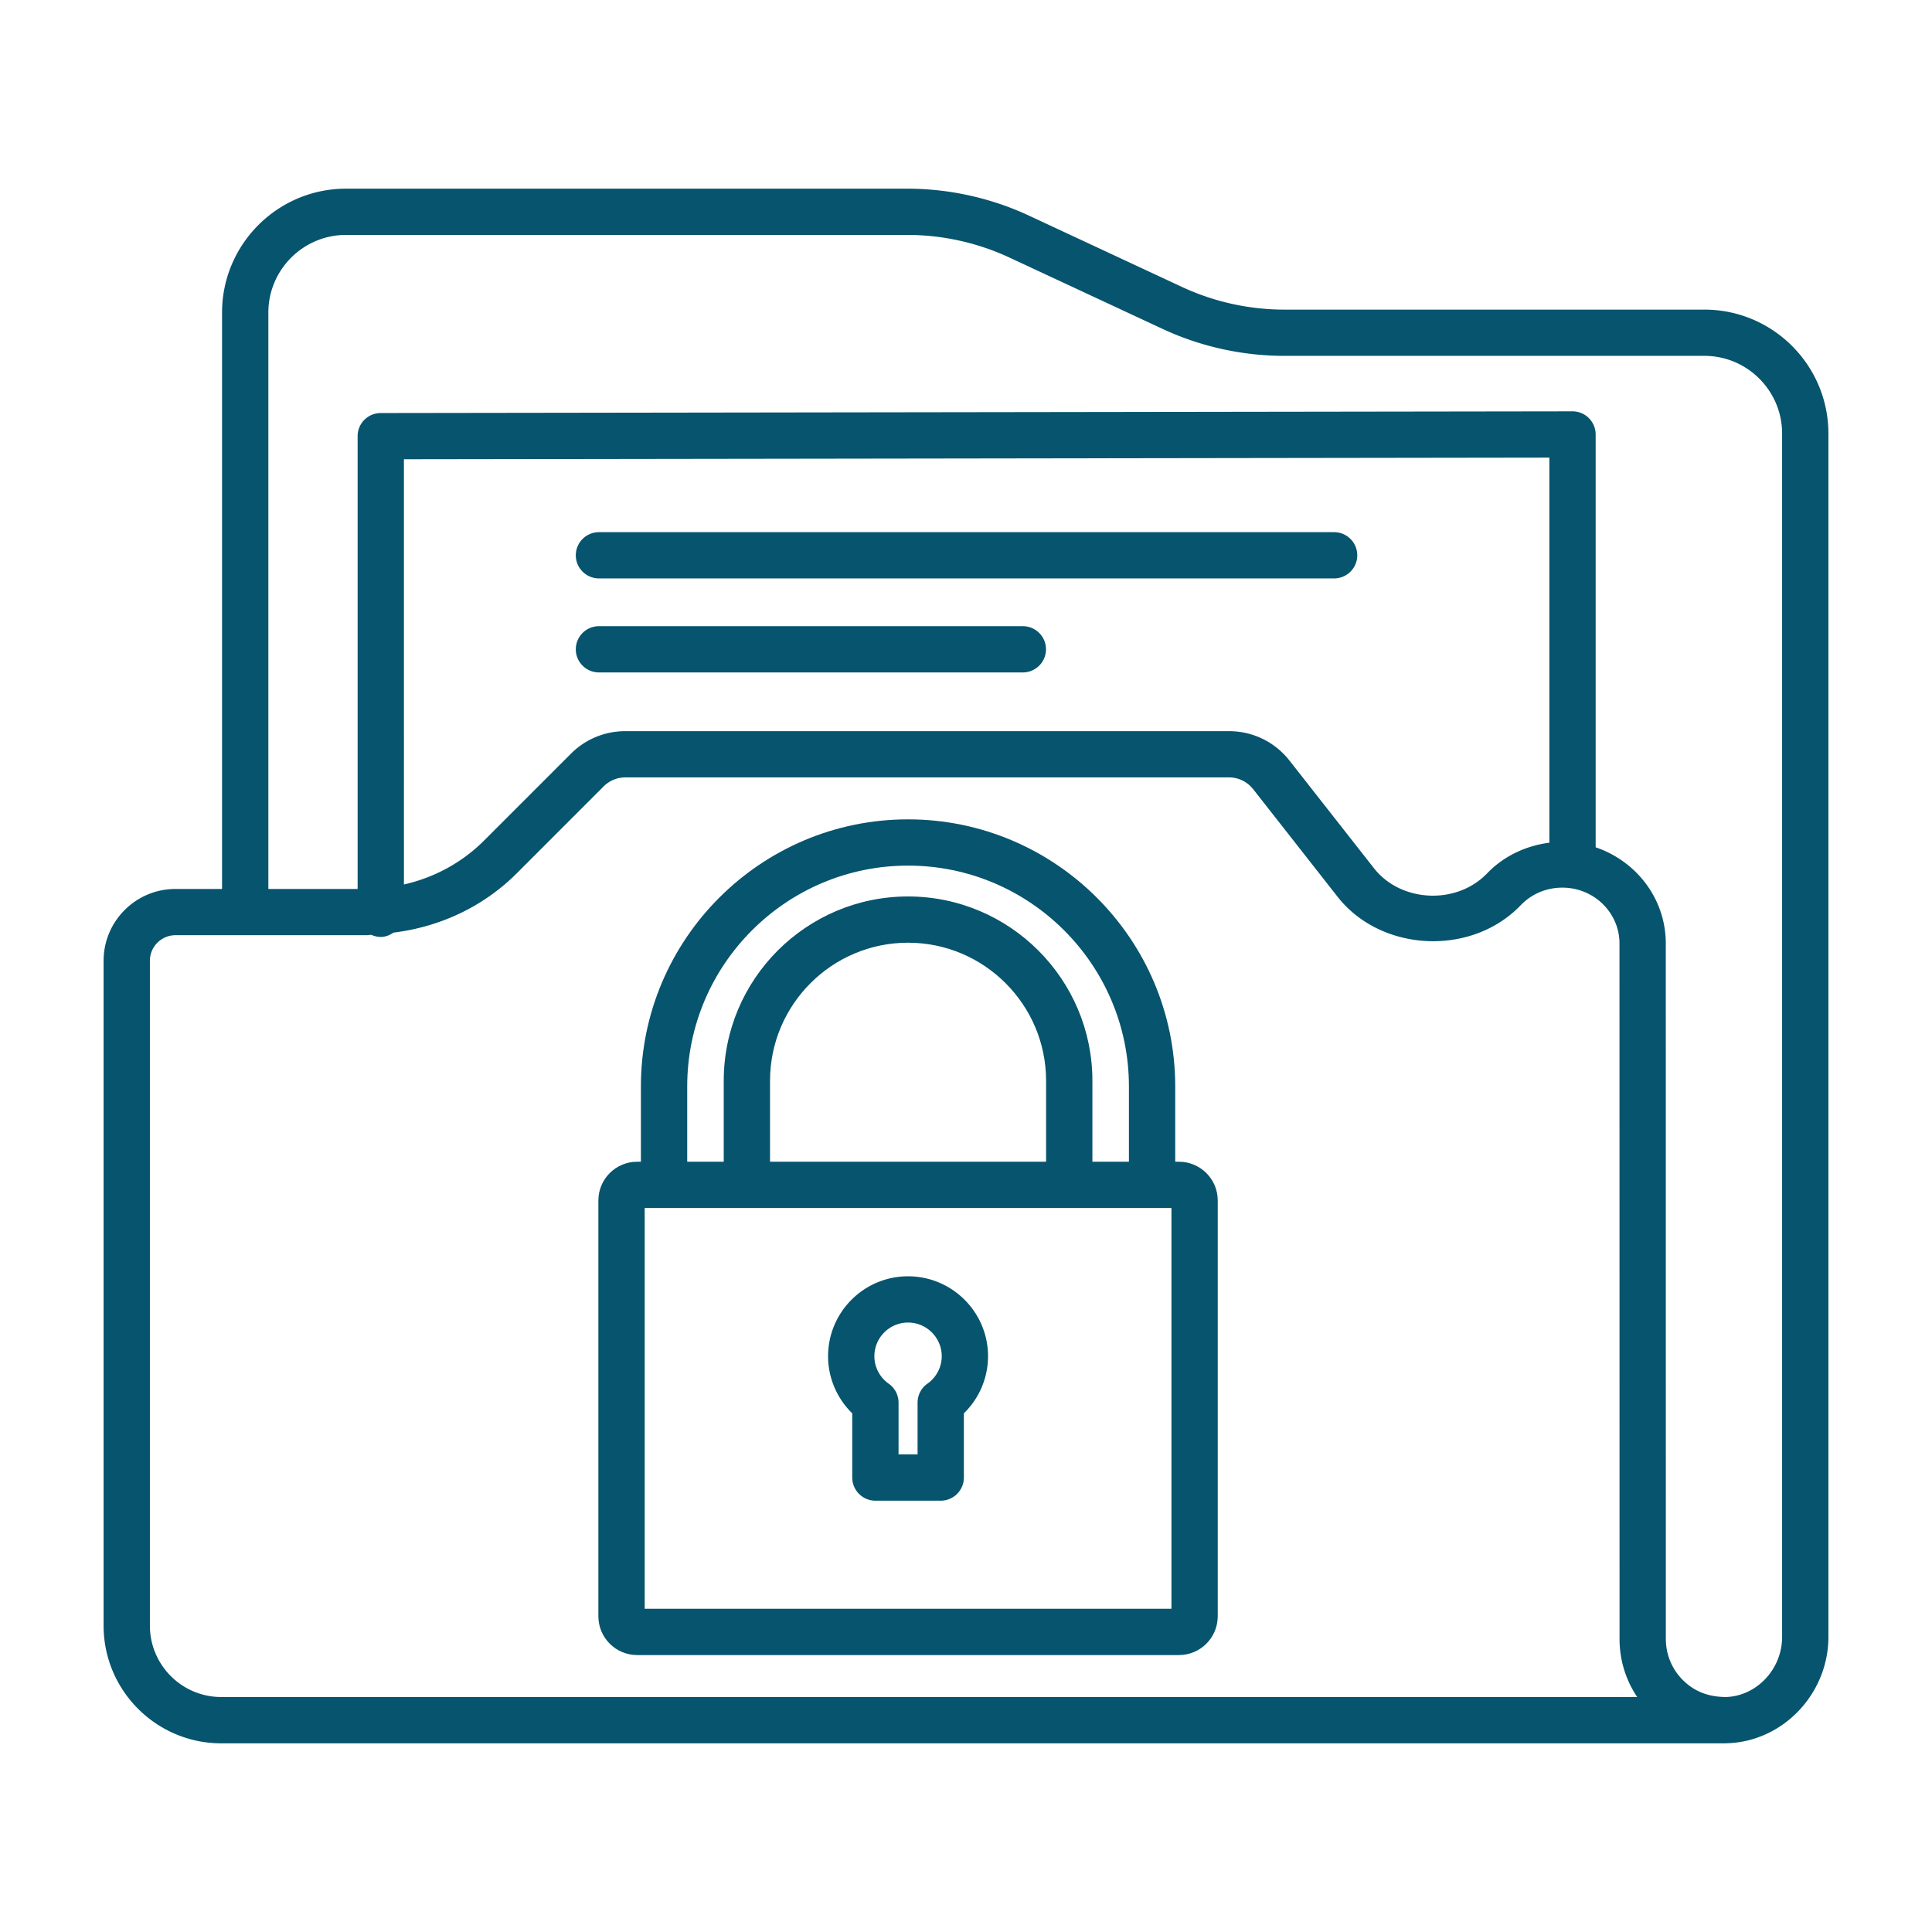
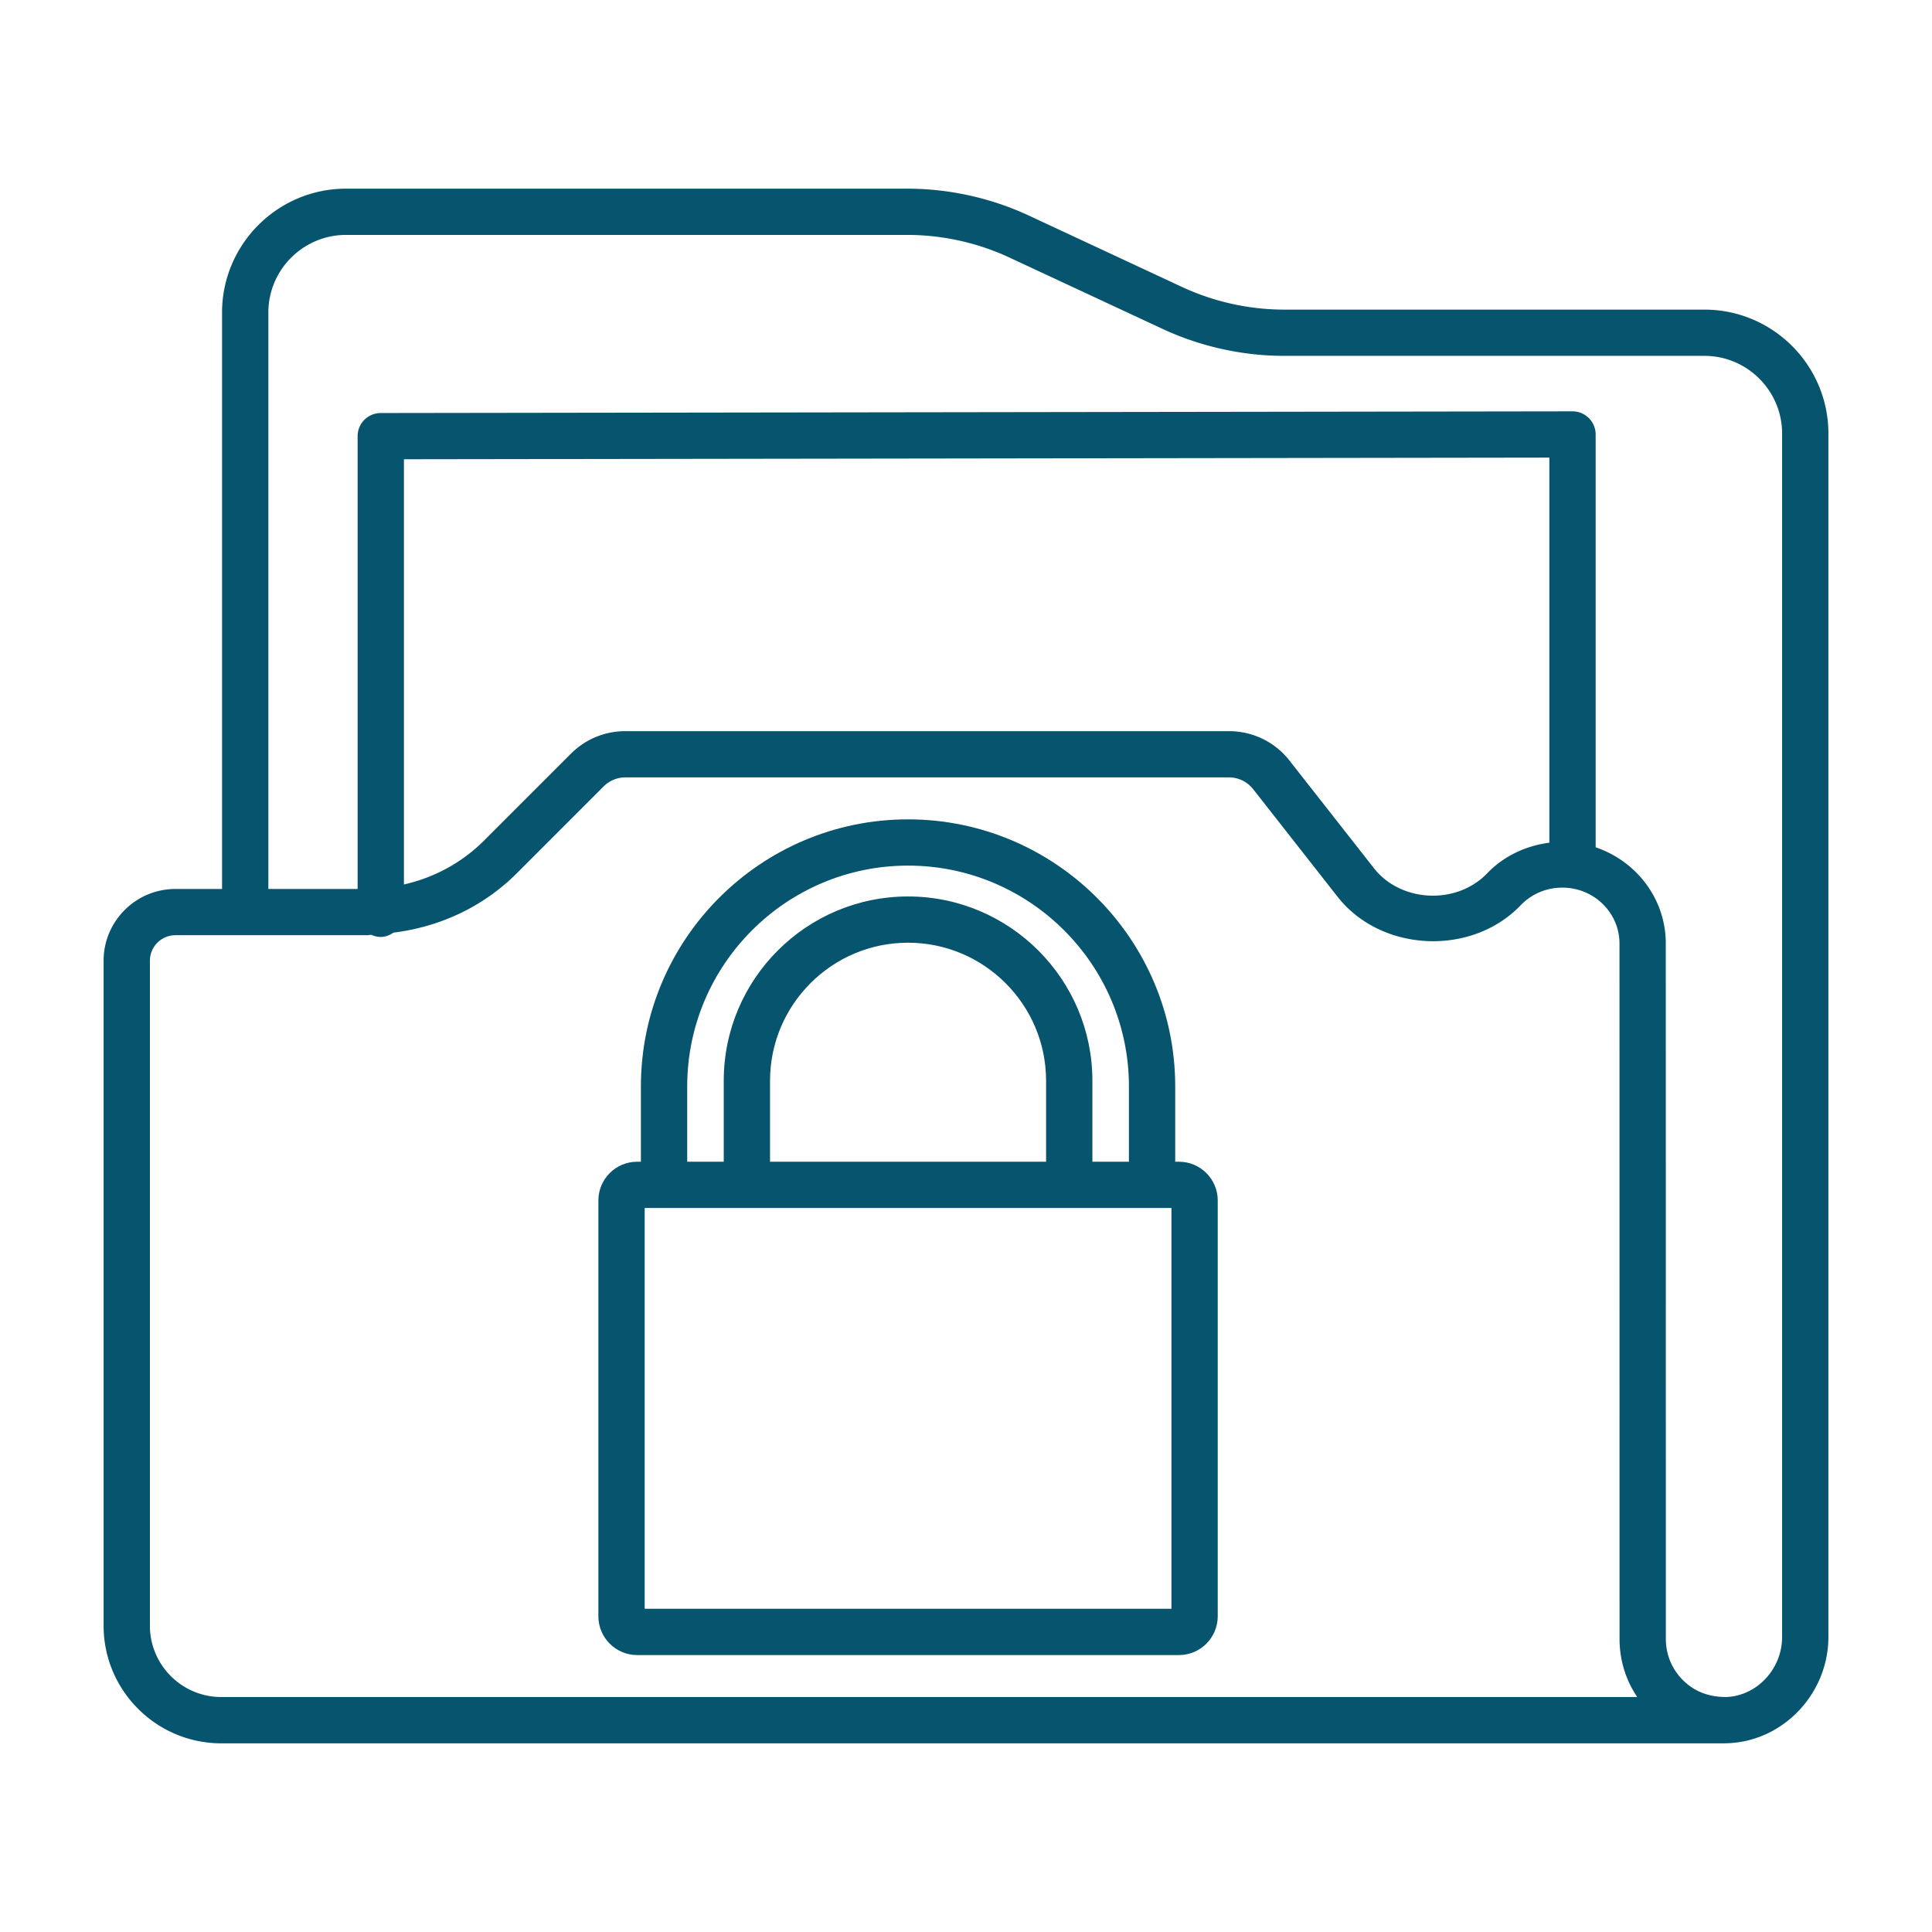
<svg xmlns="http://www.w3.org/2000/svg" version="1.1" width="512" height="512" x="0" y="0" viewBox="0 0 512 512" style="enable-background:new 0 0 512 512" xml:space="preserve" class="">
  <g>
    <path d="M451.686 82.052H340.327a64.482 64.482 0 0 1-27.039-5.985l-40.611-18.929C262.666 52.469 251.518 50 240.46 50H91.692c-18.106 0-32.845 14.732-32.845 32.838v152.748h-12.36c-10.489 0-19.034 8.537-19.034 19.026v176.204c0 17.193 13.991 31.184 31.184 31.184h398.226c.359 0 .688-.015 1.018-.03 14.694-.524 26.665-13.153 26.665-28.161V114.897c0-18.113-14.739-32.845-32.86-32.845zM58.638 449.73c-10.43 0-18.914-8.484-18.914-18.914V254.612c0-3.733 3.038-6.771 6.764-6.771h50.786c.383 0 .744-.102 1.126-.109.771.349 1.61.566 2.51.566 1.268 0 2.382-.478 3.361-1.139 12.334-1.533 23.787-6.834 32.716-15.762l22.984-22.992a8.138 8.138 0 0 1 5.776-2.387h159.931c2.529 0 4.863 1.145 6.434 3.135l22.371 28.513c11.477 14.627 35.404 15.891 48.512 2.237 2.888-3.008 6.808-4.669 11.058-4.669 8.35 0 15.128 6.636 15.128 14.799l.015 184.284c0 5.596 1.646 10.908 4.684 15.413zm48.407-215.332V121.706l303.551-.434V223.33c-6.24.792-12.113 3.559-16.46 8.089-8.155 8.507-22.924 7.721-30.017-1.324l-22.371-28.506c-3.891-4.975-9.756-7.826-16.071-7.826h-159.93c-5.462 0-10.609 2.125-14.455 5.985l-22.984 22.984c-5.928 5.929-13.282 9.856-21.263 11.666zm365.231 199.411c0 8.484-6.659 15.622-14.829 15.921-4.549-.015-8.245-1.377-11.283-4.31s-4.699-6.883-4.699-11.103l-.015-184.284c0-11.856-7.818-21.841-18.585-25.489V115.137a6.148 6.148 0 0 0-1.811-4.339 6.087 6.087 0 0 0-4.324-1.788h-.015l-315.822.449a6.124 6.124 0 0 0-6.12 6.128v120.001H71.117V82.838c0-11.35 9.233-20.582 20.575-20.582H240.46c9.292 0 18.63 2.072 27.039 5.993L308.11 87.17c10.011 4.669 21.159 7.138 32.217 7.138h111.359c11.357 0 20.59 9.24 20.59 20.59z" fill="#06546d" opacity="1" data-original="#000000" />
    <path d="M312.449 307.871h-1.003v-19.939c0-39.033-31.768-70.793-70.808-70.793-39.025 0-70.793 31.76-70.793 70.793v19.939h-1.003c-5.656 0-10.265 4.601-10.265 10.258v110.199c0 5.671 4.609 10.28 10.265 10.28h143.606c5.656 0 10.265-4.609 10.265-10.28V318.129c.001-5.656-4.608-10.258-10.264-10.258zm-130.333-19.939c0-32.276 26.246-58.538 58.523-58.538s58.538 26.261 58.538 58.538v19.939h-9.681v-21.458c0-26.934-21.922-48.841-48.856-48.841s-48.841 21.907-48.841 48.841v21.458h-9.681v-19.939zm95.108-1.519v21.458h-73.157v-21.458c0-20.171 16.4-36.586 36.571-36.586 20.171.001 36.586 16.416 36.586 36.586zm33.219 139.925H170.848V320.126h139.595z" fill="#06546d" opacity="1" data-original="#000000" />
-     <path d="M225.854 391.563a6.143 6.143 0 0 0 6.135 6.135h17.313a6.143 6.143 0 0 0 6.135-6.135v-17.014c4.055-3.95 6.404-9.412 6.404-15.128 0-11.687-9.517-21.188-21.203-21.188-11.687 0-21.188 9.502-21.188 21.188 0 5.716 2.349 11.178 6.404 15.128zm14.784-41.075c4.923 0 8.933 4.01 8.933 8.933 0 2.873-1.422 5.596-3.801 7.272a6.145 6.145 0 0 0-2.604 5.013v13.722h-5.043v-13.722c0-1.99-.973-3.861-2.604-5.013-2.379-1.676-3.801-4.399-3.801-7.272.002-4.923 3.997-8.933 8.92-8.933zM158.729 153.286h194.826c3.382 0 6.135-2.746 6.135-6.128s-2.753-6.128-6.135-6.128H158.729c-3.382 0-6.135 2.746-6.135 6.128s2.753 6.128 6.135 6.128zM158.729 178.201h112.332c3.382 0 6.135-2.746 6.135-6.128s-2.753-6.128-6.135-6.128H158.729c-3.382 0-6.135 2.746-6.135 6.128s2.753 6.128 6.135 6.128z" fill="#06546d" opacity="1" data-original="#000000" />
  </g>
</svg>